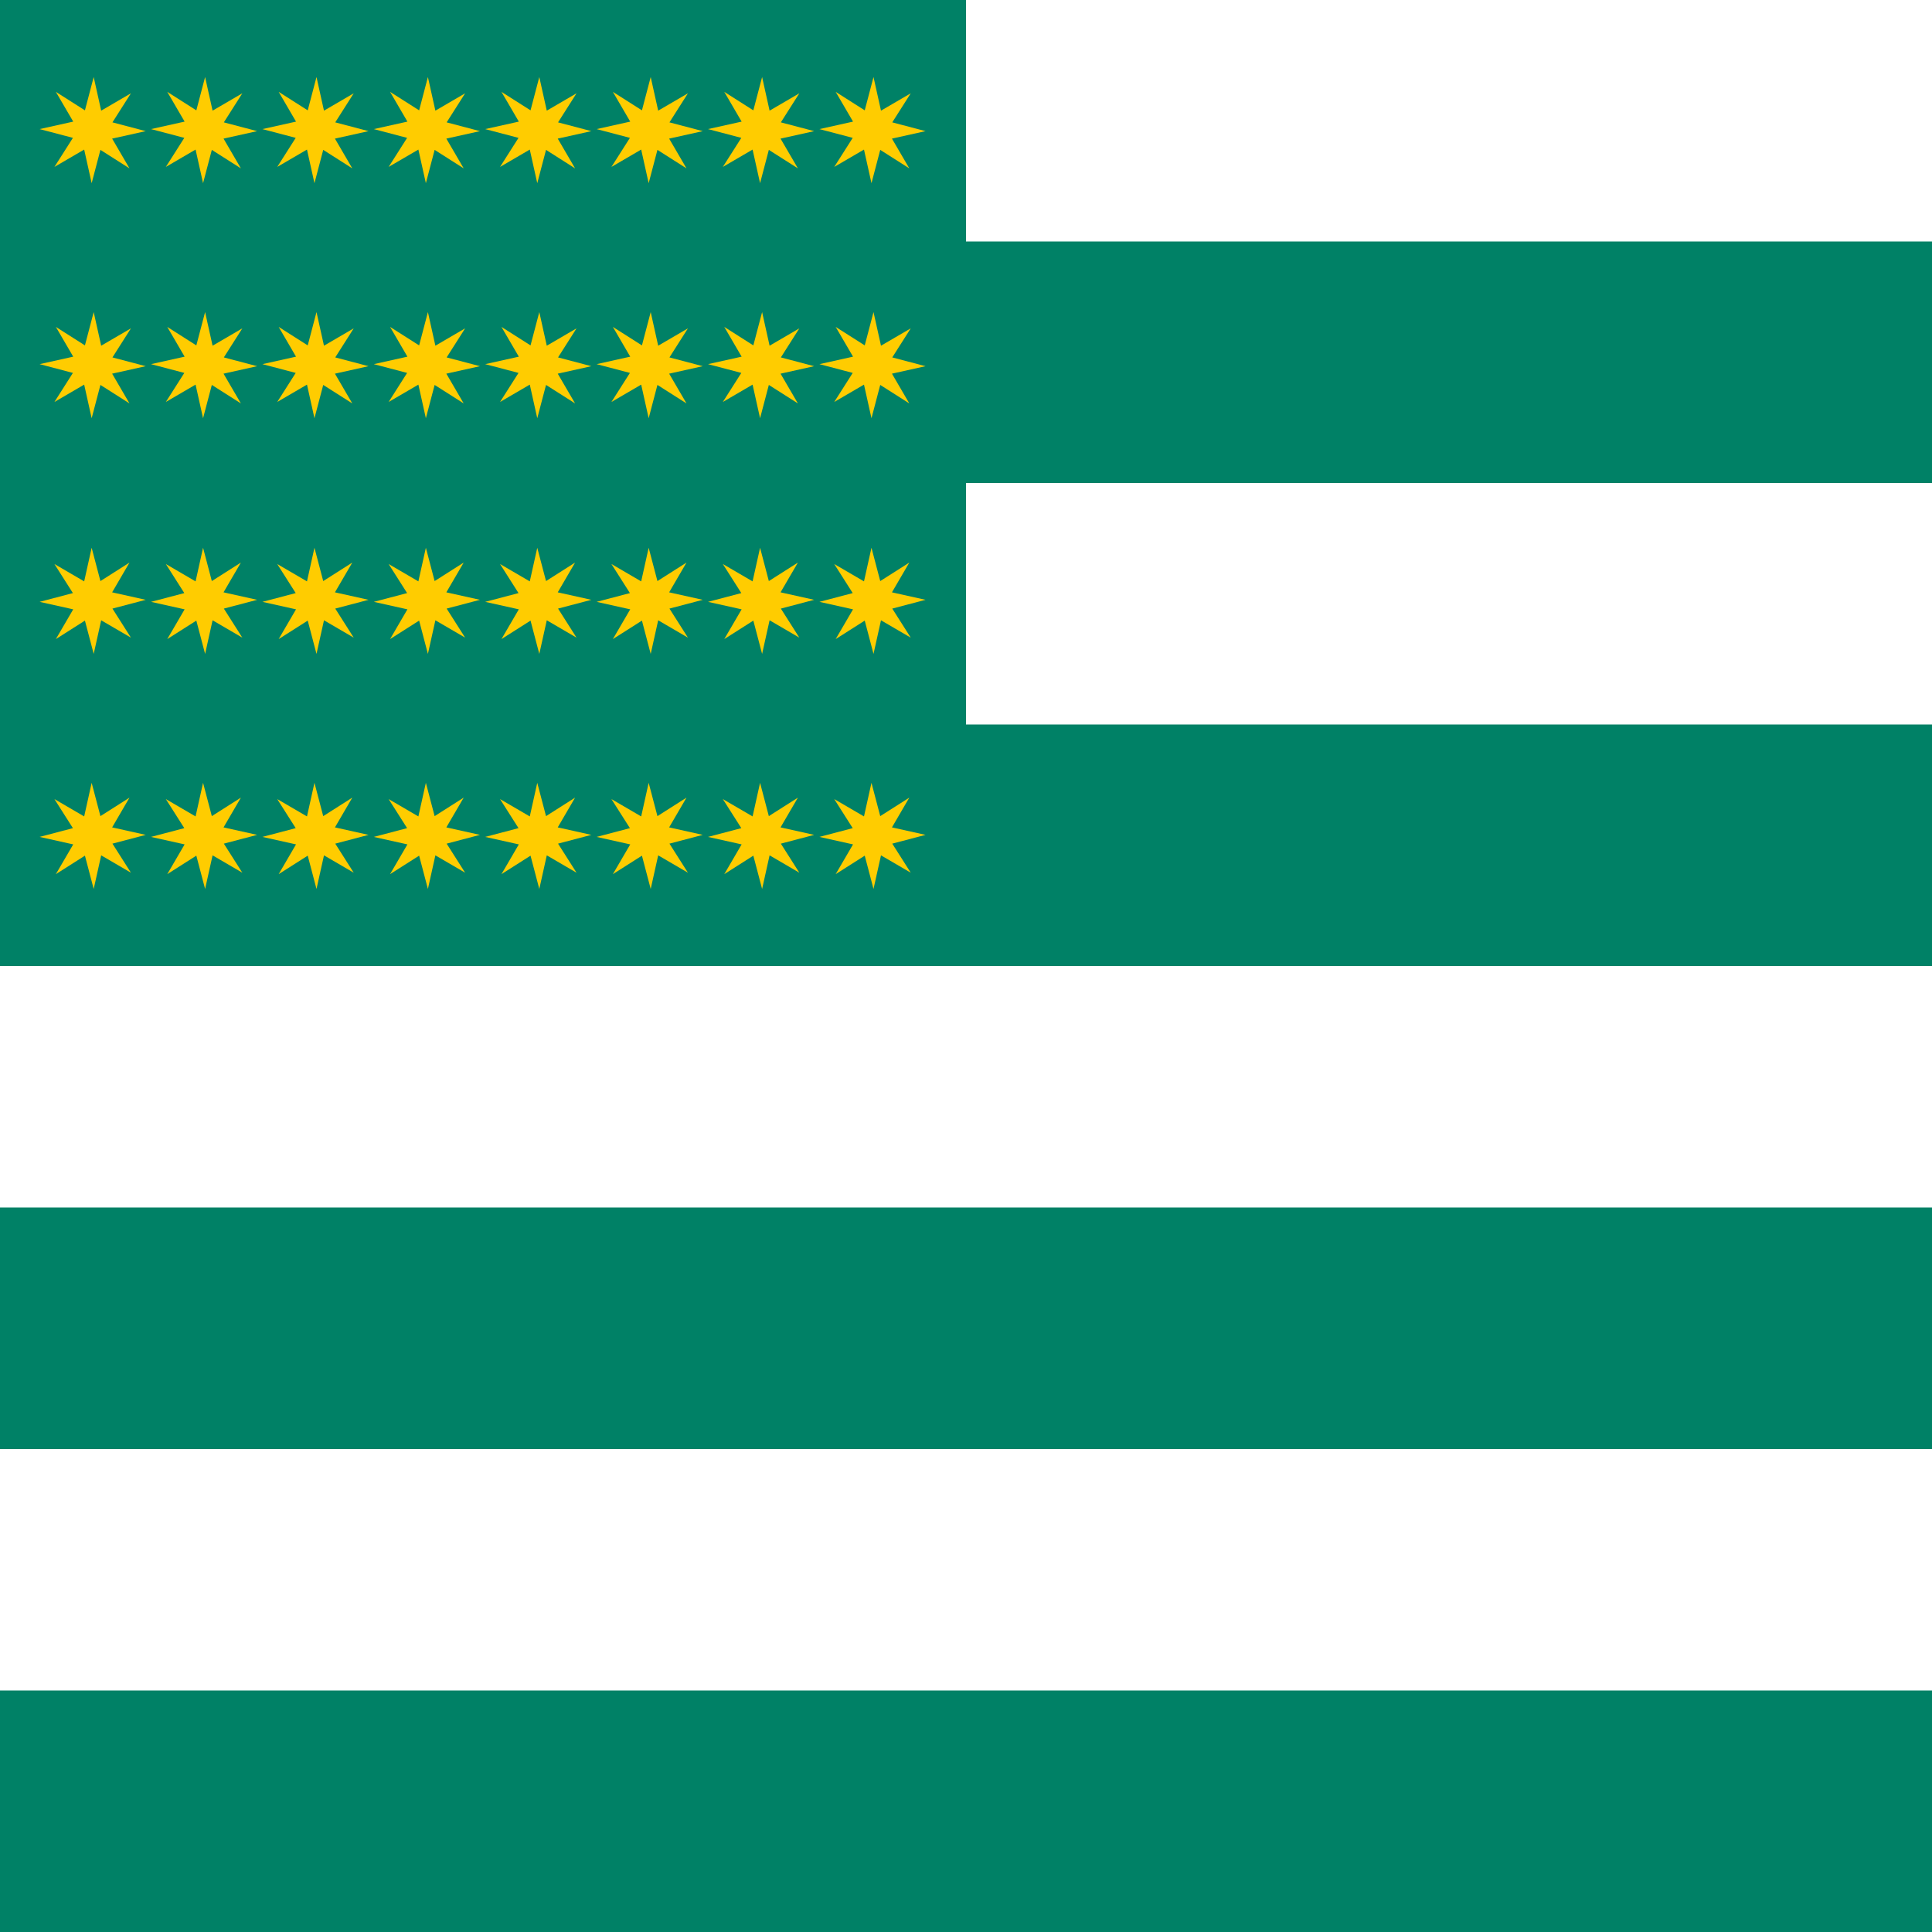
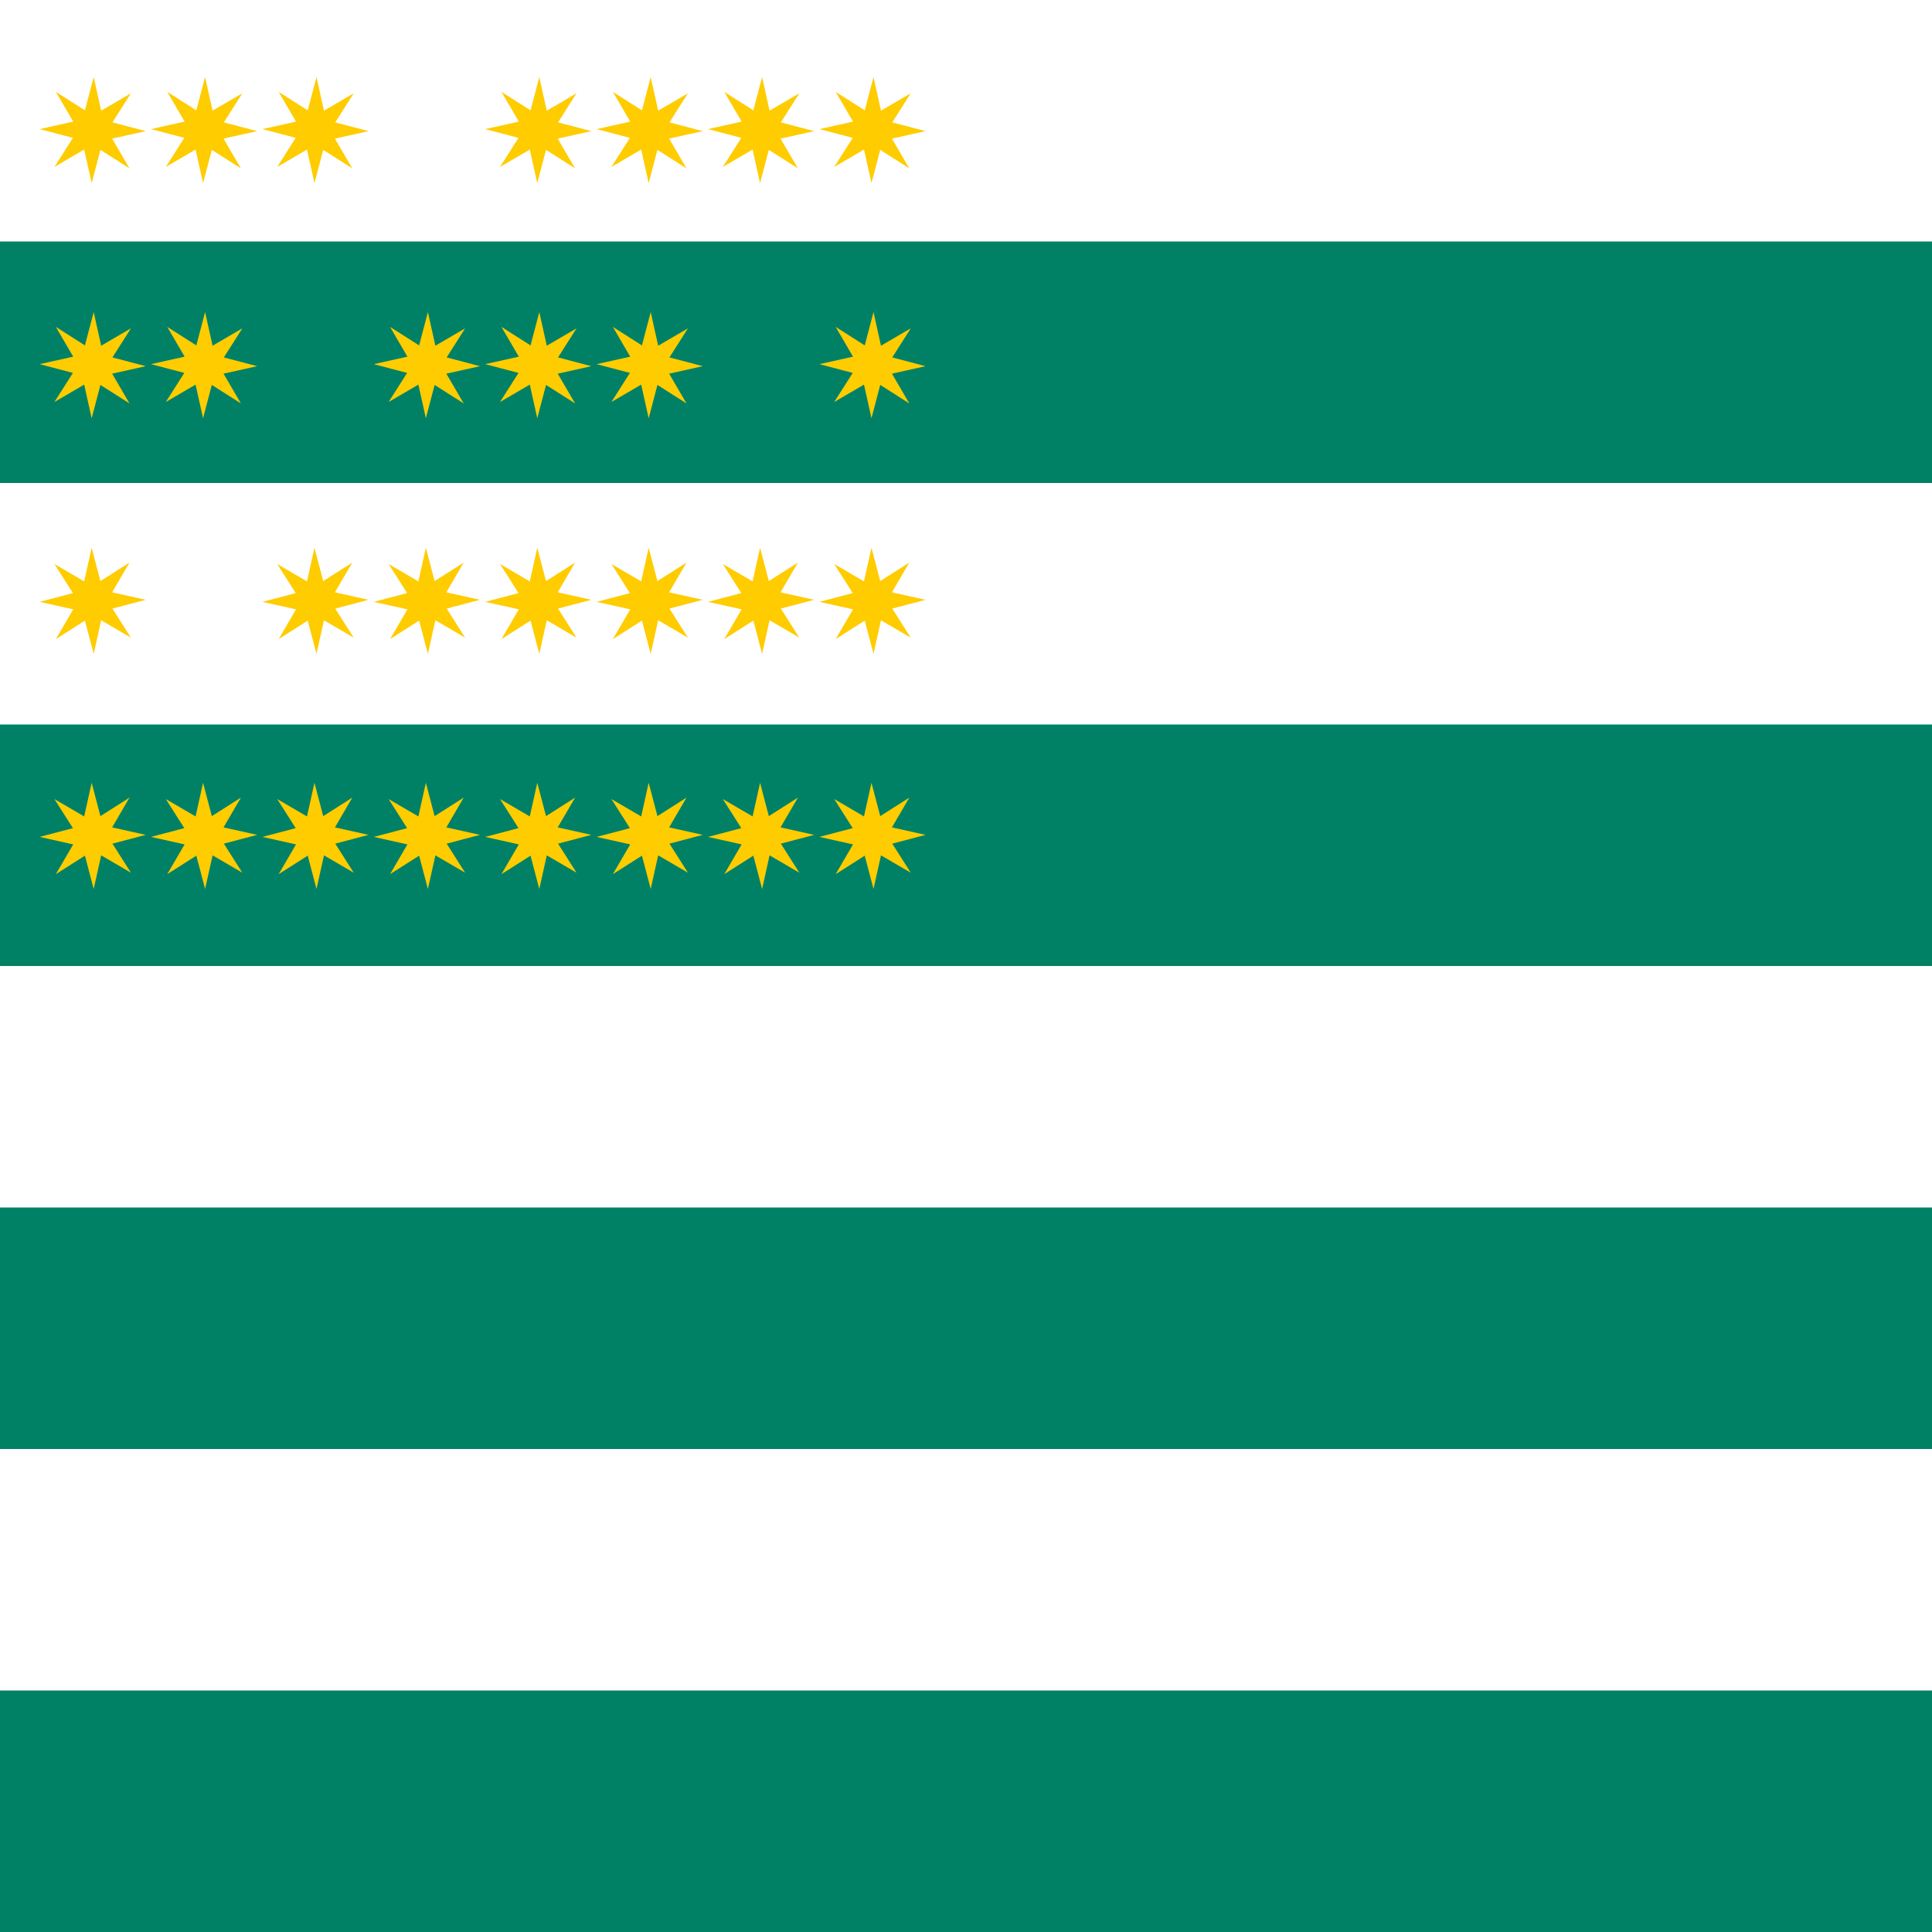
<svg xmlns="http://www.w3.org/2000/svg" xmlns:ns1="http://www.inkscape.org/namespaces/inkscape" xmlns:ns2="http://sodipodi.sourceforge.net/DTD/sodipodi-0.dtd" width="800" height="800" id="svg2" version="1.1" ns1:version="0.48.0 r9654" ns2:docname="New document 1">
  <defs id="defs4" />
  <ns2:namedview id="base" pagecolor="#ffffff" bordercolor="#666666" borderopacity="1.0" ns1:pageopacity="0.0" ns1:pageshadow="2" ns1:zoom="0.35" ns1:cx="-19.252389" ns1:cy="223.27805" ns1:document-units="px" ns1:current-layer="layer1" showgrid="false" ns1:window-width="1280" ns1:window-height="748" ns1:window-x="-8" ns1:window-y="-8" ns1:window-maximized="1" />
  <g ns1:label="Layer 1" ns1:groupmode="layer" id="layer1" transform="translate(0,-252.362)">
    <rect style="fill:#ffffff;fill-opacity:1;fill-rule:nonzero;stroke:none" id="rect3774" width="800" height="800" x="0" y="252.362" />
    <rect y="952.362" x="0" height="100" width="800" id="rect3766" style="fill:#008166;fill-opacity:1;fill-rule:nonzero;stroke:none" />
    <rect style="fill:#008166;fill-opacity:1;fill-rule:nonzero;stroke:none" id="rect3768" width="800" height="100" x="0" y="752.362" />
    <rect y="552.362" x="0" height="100" width="800" id="rect3770" style="fill:#008166;fill-opacity:1;fill-rule:nonzero;stroke:none" />
    <rect style="fill:#008166;fill-opacity:1;fill-rule:nonzero;stroke:none" id="rect3772" width="800" height="100" x="0" y="352.362" />
-     <rect style="fill:#008166;fill-opacity:1;fill-rule:nonzero;stroke:none" id="rect2996" width="400" height="400" x="0" y="-652.362" transform="scale(1,-1)" />
    <g id="g3861" transform="translate(0.204,12.122)">
-       <path ns1:tile-y0="-53.381314" ns1:tile-x0="-922.89259" ns1:transform-center-y="-0.74371984" ns1:transform-center-x="-0.69352628" d="m -777.143,109.505 -0.848,79.722 -35.804,-71.235 -56.972,55.772 25.053,-75.688 -79.722,-0.848 71.235,-35.804 -55.772,-56.972 75.688,25.053 0.848,-79.722 35.804,71.235 56.972,-55.772 -25.053,75.688 79.722,0.848 -71.235,35.804 55.772,56.972 z" ns1:randomized="0" ns1:rounded="0" ns1:flatsided="false" ns2:arg2="1.3432459" ns2:arg1="0.95054684" ns2:r2="122.89036" ns2:r1="49.156143" ns2:cy="69.505043" ns2:cx="-805.71429" ns2:sides="8" id="path891" style="fill:#ffcc00;fill-opacity:1;stroke:none" ns2:type="star" transform="matrix(-0.037,-0.175,-0.175,0.037,158.91,150.546)" />
      <path transform="matrix(-0.037,-0.175,-0.175,0.037,343.427,150.546)" ns2:type="star" style="fill:#ffcc00;fill-opacity:1;stroke:none" id="path3783" ns2:sides="8" ns2:cx="-805.71429" ns2:cy="69.505043" ns2:r1="49.156143" ns2:r2="122.89036" ns2:arg1="0.95054684" ns2:arg2="1.3432459" ns1:flatsided="false" ns1:rounded="0" ns1:randomized="0" d="m -777.143,109.505 -0.848,79.722 -35.804,-71.235 -56.972,55.772 25.053,-75.688 -79.722,-0.848 71.235,-35.804 -55.772,-56.972 75.688,25.053 0.848,-79.722 35.804,71.235 56.972,-55.772 -25.053,75.688 79.722,0.848 -71.235,35.804 55.772,56.972 z" ns1:transform-center-x="-0.69352071" ns1:transform-center-y="-0.74371984" ns1:tile-x0="-922.89259" ns1:tile-y0="-53.381314" />
      <path transform="matrix(-0.037,-0.175,-0.175,0.037,66.652,150.546)" ns2:type="star" style="fill:#ffcc00;fill-opacity:1;stroke:none" id="path3785" ns2:sides="8" ns2:cx="-805.71429" ns2:cy="69.505043" ns2:r1="49.156143" ns2:r2="122.89036" ns2:arg1="0.95054684" ns2:arg2="1.3432459" ns1:flatsided="false" ns1:rounded="0" ns1:randomized="0" d="m -777.143,109.505 -0.848,79.722 -35.804,-71.235 -56.972,55.772 25.053,-75.688 -79.722,-0.848 71.235,-35.804 -55.772,-56.972 75.688,25.053 0.848,-79.722 35.804,71.235 56.972,-55.772 -25.053,75.688 79.722,0.848 -71.235,35.804 55.772,56.972 z" ns1:transform-center-x="-0.69352404" ns1:transform-center-y="-0.74371984" ns1:tile-x0="-922.89259" ns1:tile-y0="-53.381314" />
      <path ns1:tile-y0="-53.381314" ns1:tile-x0="-922.89259" ns1:transform-center-y="-0.74371984" ns1:transform-center-x="-0.69352445" d="m -777.143,109.505 -0.848,79.722 -35.804,-71.235 -56.972,55.772 25.053,-75.688 -79.722,-0.848 71.235,-35.804 -55.772,-56.972 75.688,25.053 0.848,-79.722 35.804,71.235 56.972,-55.772 -25.053,75.688 79.722,0.848 -71.235,35.804 55.772,56.972 z" ns1:randomized="0" ns1:rounded="0" ns1:flatsided="false" ns2:arg2="1.3432459" ns2:arg1="0.95054684" ns2:r2="122.89036" ns2:r1="49.156143" ns2:cy="69.505043" ns2:cx="-805.71429" ns2:sides="8" id="path3787" style="fill:#ffcc00;fill-opacity:1;stroke:none" ns2:type="star" transform="matrix(-0.037,-0.175,-0.175,0.037,20.523,150.546)" />
      <path ns1:tile-y0="-53.381314" ns1:tile-x0="-922.89259" ns1:transform-center-y="-0.74371984" ns1:transform-center-x="-0.69353146" d="m -777.143,109.505 -0.848,79.722 -35.804,-71.235 -56.972,55.772 25.053,-75.688 -79.722,-0.848 71.235,-35.804 -55.772,-56.972 75.688,25.053 0.848,-79.722 35.804,71.235 56.972,-55.772 -25.053,75.688 79.722,0.848 -71.235,35.804 55.772,56.972 z" ns1:randomized="0" ns1:rounded="0" ns1:flatsided="false" ns2:arg2="1.3432459" ns2:arg1="0.95054684" ns2:r2="122.89036" ns2:r1="49.156143" ns2:cy="69.505043" ns2:cx="-805.71429" ns2:sides="8" id="path3789" style="fill:#ffcc00;fill-opacity:1;stroke:none" ns2:type="star" transform="matrix(-0.037,-0.175,-0.175,0.037,297.298,150.546)" />
      <path transform="matrix(-0.037,-0.175,-0.175,0.037,251.168,150.546)" ns2:type="star" style="fill:#ffcc00;fill-opacity:1;stroke:none" id="path3791" ns2:sides="8" ns2:cx="-805.71429" ns2:cy="69.505043" ns2:r1="49.156143" ns2:r2="122.89036" ns2:arg1="0.95054684" ns2:arg2="1.3432459" ns1:flatsided="false" ns1:rounded="0" ns1:randomized="0" d="m -777.143,109.505 -0.848,79.722 -35.804,-71.235 -56.972,55.772 25.053,-75.688 -79.722,-0.848 71.235,-35.804 -55.772,-56.972 75.688,25.053 0.848,-79.722 35.804,71.235 56.972,-55.772 -25.053,75.688 79.722,0.848 -71.235,35.804 55.772,56.972 z" ns1:transform-center-x="-0.6935228" ns1:transform-center-y="-0.74371984" ns1:tile-x0="-922.89259" ns1:tile-y0="-53.381314" />
      <path transform="matrix(-0.037,-0.175,-0.175,0.037,112.781,150.546)" ns2:type="star" style="fill:#ffcc00;fill-opacity:1;stroke:none" id="path3793" ns2:sides="8" ns2:cx="-805.71429" ns2:cy="69.505043" ns2:r1="49.156143" ns2:r2="122.89036" ns2:arg1="0.95054684" ns2:arg2="1.3432459" ns1:flatsided="false" ns1:rounded="0" ns1:randomized="0" d="m -777.143,109.505 -0.848,79.722 -35.804,-71.235 -56.972,55.772 25.053,-75.688 -79.722,-0.848 71.235,-35.804 -55.772,-56.972 75.688,25.053 0.848,-79.722 35.804,71.235 56.972,-55.772 -25.053,75.688 79.722,0.848 -71.235,35.804 55.772,56.972 z" ns1:transform-center-x="-0.69352762" ns1:transform-center-y="-0.74371984" ns1:tile-x0="-922.89259" ns1:tile-y0="-53.381314" />
      <path ns1:tile-y0="-53.381314" ns1:tile-x0="-922.89259" ns1:transform-center-y="-0.74371984" ns1:transform-center-x="-0.69352436" d="m -777.143,109.505 -0.848,79.722 -35.804,-71.235 -56.972,55.772 25.053,-75.688 -79.722,-0.848 71.235,-35.804 -55.772,-56.972 75.688,25.053 0.848,-79.722 35.804,71.235 56.972,-55.772 -25.053,75.688 79.722,0.848 -71.235,35.804 55.772,56.972 z" ns1:randomized="0" ns1:rounded="0" ns1:flatsided="false" ns2:arg2="1.3432459" ns2:arg1="0.95054684" ns2:r2="122.89036" ns2:r1="49.156143" ns2:cy="69.505043" ns2:cx="-805.71429" ns2:sides="8" id="path3795" style="fill:#ffcc00;fill-opacity:1;stroke:none" ns2:type="star" transform="matrix(-0.037,-0.175,-0.175,0.037,205.039,150.546)" />
    </g>
    <g transform="matrix(1,0,0,-1,0.204,795.272)" id="g3871">
      <path transform="matrix(-0.037,-0.175,-0.175,0.037,158.91,150.546)" ns2:type="star" style="fill:#ffcc00;fill-opacity:1;stroke:none" id="path3873" ns2:sides="8" ns2:cx="-805.71429" ns2:cy="69.505043" ns2:r1="49.156143" ns2:r2="122.89036" ns2:arg1="0.95054684" ns2:arg2="1.3432459" ns1:flatsided="false" ns1:rounded="0" ns1:randomized="0" d="m -777.143,109.505 -0.848,79.722 -35.804,-71.235 -56.972,55.772 25.053,-75.688 -79.722,-0.848 71.235,-35.804 -55.772,-56.972 75.688,25.053 0.848,-79.722 35.804,71.235 56.972,-55.772 -25.053,75.688 79.722,0.848 -71.235,35.804 55.772,56.972 z" ns1:transform-center-x="-0.69352628" ns1:transform-center-y="-0.74371984" ns1:tile-x0="-922.89259" ns1:tile-y0="-53.381314" />
      <path ns1:tile-y0="-53.381314" ns1:tile-x0="-922.89259" ns1:transform-center-y="-0.74371984" ns1:transform-center-x="-0.69352071" d="m -777.143,109.505 -0.848,79.722 -35.804,-71.235 -56.972,55.772 25.053,-75.688 -79.722,-0.848 71.235,-35.804 -55.772,-56.972 75.688,25.053 0.848,-79.722 35.804,71.235 56.972,-55.772 -25.053,75.688 79.722,0.848 -71.235,35.804 55.772,56.972 z" ns1:randomized="0" ns1:rounded="0" ns1:flatsided="false" ns2:arg2="1.3432459" ns2:arg1="0.95054684" ns2:r2="122.89036" ns2:r1="49.156143" ns2:cy="69.505043" ns2:cx="-805.71429" ns2:sides="8" id="path3875" style="fill:#ffcc00;fill-opacity:1;stroke:none" ns2:type="star" transform="matrix(-0.037,-0.175,-0.175,0.037,343.427,150.546)" />
-       <path ns1:tile-y0="-53.381314" ns1:tile-x0="-922.89259" ns1:transform-center-y="-0.74371984" ns1:transform-center-x="-0.69352404" d="m -777.143,109.505 -0.848,79.722 -35.804,-71.235 -56.972,55.772 25.053,-75.688 -79.722,-0.848 71.235,-35.804 -55.772,-56.972 75.688,25.053 0.848,-79.722 35.804,71.235 56.972,-55.772 -25.053,75.688 79.722,0.848 -71.235,35.804 55.772,56.972 z" ns1:randomized="0" ns1:rounded="0" ns1:flatsided="false" ns2:arg2="1.3432459" ns2:arg1="0.95054684" ns2:r2="122.89036" ns2:r1="49.156143" ns2:cy="69.505043" ns2:cx="-805.71429" ns2:sides="8" id="path3877" style="fill:#ffcc00;fill-opacity:1;stroke:none" ns2:type="star" transform="matrix(-0.037,-0.175,-0.175,0.037,66.652,150.546)" />
      <path transform="matrix(-0.037,-0.175,-0.175,0.037,20.523,150.546)" ns2:type="star" style="fill:#ffcc00;fill-opacity:1;stroke:none" id="path3879" ns2:sides="8" ns2:cx="-805.71429" ns2:cy="69.505043" ns2:r1="49.156143" ns2:r2="122.89036" ns2:arg1="0.95054684" ns2:arg2="1.3432459" ns1:flatsided="false" ns1:rounded="0" ns1:randomized="0" d="m -777.143,109.505 -0.848,79.722 -35.804,-71.235 -56.972,55.772 25.053,-75.688 -79.722,-0.848 71.235,-35.804 -55.772,-56.972 75.688,25.053 0.848,-79.722 35.804,71.235 56.972,-55.772 -25.053,75.688 79.722,0.848 -71.235,35.804 55.772,56.972 z" ns1:transform-center-x="-0.69352445" ns1:transform-center-y="-0.74371984" ns1:tile-x0="-922.89259" ns1:tile-y0="-53.381314" />
      <path transform="matrix(-0.037,-0.175,-0.175,0.037,297.298,150.546)" ns2:type="star" style="fill:#ffcc00;fill-opacity:1;stroke:none" id="path3881" ns2:sides="8" ns2:cx="-805.71429" ns2:cy="69.505043" ns2:r1="49.156143" ns2:r2="122.89036" ns2:arg1="0.95054684" ns2:arg2="1.3432459" ns1:flatsided="false" ns1:rounded="0" ns1:randomized="0" d="m -777.143,109.505 -0.848,79.722 -35.804,-71.235 -56.972,55.772 25.053,-75.688 -79.722,-0.848 71.235,-35.804 -55.772,-56.972 75.688,25.053 0.848,-79.722 35.804,71.235 56.972,-55.772 -25.053,75.688 79.722,0.848 -71.235,35.804 55.772,56.972 z" ns1:transform-center-x="-0.69353146" ns1:transform-center-y="-0.74371984" ns1:tile-x0="-922.89259" ns1:tile-y0="-53.381314" />
      <path ns1:tile-y0="-53.381314" ns1:tile-x0="-922.89259" ns1:transform-center-y="-0.74371984" ns1:transform-center-x="-0.6935228" d="m -777.143,109.505 -0.848,79.722 -35.804,-71.235 -56.972,55.772 25.053,-75.688 -79.722,-0.848 71.235,-35.804 -55.772,-56.972 75.688,25.053 0.848,-79.722 35.804,71.235 56.972,-55.772 -25.053,75.688 79.722,0.848 -71.235,35.804 55.772,56.972 z" ns1:randomized="0" ns1:rounded="0" ns1:flatsided="false" ns2:arg2="1.3432459" ns2:arg1="0.95054684" ns2:r2="122.89036" ns2:r1="49.156143" ns2:cy="69.505043" ns2:cx="-805.71429" ns2:sides="8" id="path3883" style="fill:#ffcc00;fill-opacity:1;stroke:none" ns2:type="star" transform="matrix(-0.037,-0.175,-0.175,0.037,251.168,150.546)" />
      <path ns1:tile-y0="-53.381314" ns1:tile-x0="-922.89259" ns1:transform-center-y="-0.74371984" ns1:transform-center-x="-0.69352762" d="m -777.143,109.505 -0.848,79.722 -35.804,-71.235 -56.972,55.772 25.053,-75.688 -79.722,-0.848 71.235,-35.804 -55.772,-56.972 75.688,25.053 0.848,-79.722 35.804,71.235 56.972,-55.772 -25.053,75.688 79.722,0.848 -71.235,35.804 55.772,56.972 z" ns1:randomized="0" ns1:rounded="0" ns1:flatsided="false" ns2:arg2="1.3432459" ns2:arg1="0.95054684" ns2:r2="122.89036" ns2:r1="49.156143" ns2:cy="69.505043" ns2:cx="-805.71429" ns2:sides="8" id="path3885" style="fill:#ffcc00;fill-opacity:1;stroke:none" ns2:type="star" transform="matrix(-0.037,-0.175,-0.175,0.037,112.781,150.546)" />
      <path transform="matrix(-0.037,-0.175,-0.175,0.037,205.039,150.546)" ns2:type="star" style="fill:#ffcc00;fill-opacity:1;stroke:none" id="path3887" ns2:sides="8" ns2:cx="-805.71429" ns2:cy="69.505043" ns2:r1="49.156143" ns2:r2="122.89036" ns2:arg1="0.95054684" ns2:arg2="1.3432459" ns1:flatsided="false" ns1:rounded="0" ns1:randomized="0" d="m -777.143,109.505 -0.848,79.722 -35.804,-71.235 -56.972,55.772 25.053,-75.688 -79.722,-0.848 71.235,-35.804 -55.772,-56.972 75.688,25.053 0.848,-79.722 35.804,71.235 56.972,-55.772 -25.053,75.688 79.722,0.848 -71.235,35.804 55.772,56.972 z" ns1:transform-center-x="-0.69352436" ns1:transform-center-y="-0.74371984" ns1:tile-x0="-922.89259" ns1:tile-y0="-53.381314" />
    </g>
    <g transform="translate(0.204,109.452)" id="g3889">
      <path transform="matrix(-0.037,-0.175,-0.175,0.037,158.91,150.546)" ns2:type="star" style="fill:#ffcc00;fill-opacity:1;stroke:none" id="path3891" ns2:sides="8" ns2:cx="-805.71429" ns2:cy="69.505043" ns2:r1="49.156143" ns2:r2="122.89036" ns2:arg1="0.95054684" ns2:arg2="1.3432459" ns1:flatsided="false" ns1:rounded="0" ns1:randomized="0" d="m -777.143,109.505 -0.848,79.722 -35.804,-71.235 -56.972,55.772 25.053,-75.688 -79.722,-0.848 71.235,-35.804 -55.772,-56.972 75.688,25.053 0.848,-79.722 35.804,71.235 56.972,-55.772 -25.053,75.688 79.722,0.848 -71.235,35.804 55.772,56.972 z" ns1:transform-center-x="-0.69352628" ns1:transform-center-y="-0.74371984" ns1:tile-x0="-922.89259" ns1:tile-y0="-53.381314" />
      <path ns1:tile-y0="-53.381314" ns1:tile-x0="-922.89259" ns1:transform-center-y="-0.74371984" ns1:transform-center-x="-0.69352071" d="m -777.143,109.505 -0.848,79.722 -35.804,-71.235 -56.972,55.772 25.053,-75.688 -79.722,-0.848 71.235,-35.804 -55.772,-56.972 75.688,25.053 0.848,-79.722 35.804,71.235 56.972,-55.772 -25.053,75.688 79.722,0.848 -71.235,35.804 55.772,56.972 z" ns1:randomized="0" ns1:rounded="0" ns1:flatsided="false" ns2:arg2="1.3432459" ns2:arg1="0.95054684" ns2:r2="122.89036" ns2:r1="49.156143" ns2:cy="69.505043" ns2:cx="-805.71429" ns2:sides="8" id="path3893" style="fill:#ffcc00;fill-opacity:1;stroke:none" ns2:type="star" transform="matrix(-0.037,-0.175,-0.175,0.037,343.427,150.546)" />
      <path ns1:tile-y0="-53.381314" ns1:tile-x0="-922.89259" ns1:transform-center-y="-0.74371984" ns1:transform-center-x="-0.69352404" d="m -777.143,109.505 -0.848,79.722 -35.804,-71.235 -56.972,55.772 25.053,-75.688 -79.722,-0.848 71.235,-35.804 -55.772,-56.972 75.688,25.053 0.848,-79.722 35.804,71.235 56.972,-55.772 -25.053,75.688 79.722,0.848 -71.235,35.804 55.772,56.972 z" ns1:randomized="0" ns1:rounded="0" ns1:flatsided="false" ns2:arg2="1.3432459" ns2:arg1="0.95054684" ns2:r2="122.89036" ns2:r1="49.156143" ns2:cy="69.505043" ns2:cx="-805.71429" ns2:sides="8" id="path3895" style="fill:#ffcc00;fill-opacity:1;stroke:none" ns2:type="star" transform="matrix(-0.037,-0.175,-0.175,0.037,66.652,150.546)" />
      <path transform="matrix(-0.037,-0.175,-0.175,0.037,20.523,150.546)" ns2:type="star" style="fill:#ffcc00;fill-opacity:1;stroke:none" id="path3897" ns2:sides="8" ns2:cx="-805.71429" ns2:cy="69.505043" ns2:r1="49.156143" ns2:r2="122.89036" ns2:arg1="0.95054684" ns2:arg2="1.3432459" ns1:flatsided="false" ns1:rounded="0" ns1:randomized="0" d="m -777.143,109.505 -0.848,79.722 -35.804,-71.235 -56.972,55.772 25.053,-75.688 -79.722,-0.848 71.235,-35.804 -55.772,-56.972 75.688,25.053 0.848,-79.722 35.804,71.235 56.972,-55.772 -25.053,75.688 79.722,0.848 -71.235,35.804 55.772,56.972 z" ns1:transform-center-x="-0.69352445" ns1:transform-center-y="-0.74371984" ns1:tile-x0="-922.89259" ns1:tile-y0="-53.381314" />
-       <path transform="matrix(-0.037,-0.175,-0.175,0.037,297.298,150.546)" ns2:type="star" style="fill:#ffcc00;fill-opacity:1;stroke:none" id="path3899" ns2:sides="8" ns2:cx="-805.71429" ns2:cy="69.505043" ns2:r1="49.156143" ns2:r2="122.89036" ns2:arg1="0.95054684" ns2:arg2="1.3432459" ns1:flatsided="false" ns1:rounded="0" ns1:randomized="0" d="m -777.143,109.505 -0.848,79.722 -35.804,-71.235 -56.972,55.772 25.053,-75.688 -79.722,-0.848 71.235,-35.804 -55.772,-56.972 75.688,25.053 0.848,-79.722 35.804,71.235 56.972,-55.772 -25.053,75.688 79.722,0.848 -71.235,35.804 55.772,56.972 z" ns1:transform-center-x="-0.69353146" ns1:transform-center-y="-0.74371984" ns1:tile-x0="-922.89259" ns1:tile-y0="-53.381314" />
      <path ns1:tile-y0="-53.381314" ns1:tile-x0="-922.89259" ns1:transform-center-y="-0.74371984" ns1:transform-center-x="-0.6935228" d="m -777.143,109.505 -0.848,79.722 -35.804,-71.235 -56.972,55.772 25.053,-75.688 -79.722,-0.848 71.235,-35.804 -55.772,-56.972 75.688,25.053 0.848,-79.722 35.804,71.235 56.972,-55.772 -25.053,75.688 79.722,0.848 -71.235,35.804 55.772,56.972 z" ns1:randomized="0" ns1:rounded="0" ns1:flatsided="false" ns2:arg2="1.3432459" ns2:arg1="0.95054684" ns2:r2="122.89036" ns2:r1="49.156143" ns2:cy="69.505043" ns2:cx="-805.71429" ns2:sides="8" id="path3901" style="fill:#ffcc00;fill-opacity:1;stroke:none" ns2:type="star" transform="matrix(-0.037,-0.175,-0.175,0.037,251.168,150.546)" />
-       <path ns1:tile-y0="-53.381314" ns1:tile-x0="-922.89259" ns1:transform-center-y="-0.74371984" ns1:transform-center-x="-0.69352762" d="m -777.143,109.505 -0.848,79.722 -35.804,-71.235 -56.972,55.772 25.053,-75.688 -79.722,-0.848 71.235,-35.804 -55.772,-56.972 75.688,25.053 0.848,-79.722 35.804,71.235 56.972,-55.772 -25.053,75.688 79.722,0.848 -71.235,35.804 55.772,56.972 z" ns1:randomized="0" ns1:rounded="0" ns1:flatsided="false" ns2:arg2="1.3432459" ns2:arg1="0.95054684" ns2:r2="122.89036" ns2:r1="49.156143" ns2:cy="69.505043" ns2:cx="-805.71429" ns2:sides="8" id="path3903" style="fill:#ffcc00;fill-opacity:1;stroke:none" ns2:type="star" transform="matrix(-0.037,-0.175,-0.175,0.037,112.781,150.546)" />
      <path transform="matrix(-0.037,-0.175,-0.175,0.037,205.039,150.546)" ns2:type="star" style="fill:#ffcc00;fill-opacity:1;stroke:none" id="path3905" ns2:sides="8" ns2:cx="-805.71429" ns2:cy="69.505043" ns2:r1="49.156143" ns2:r2="122.89036" ns2:arg1="0.95054684" ns2:arg2="1.3432459" ns1:flatsided="false" ns1:rounded="0" ns1:randomized="0" d="m -777.143,109.505 -0.848,79.722 -35.804,-71.235 -56.972,55.772 25.053,-75.688 -79.722,-0.848 71.235,-35.804 -55.772,-56.972 75.688,25.053 0.848,-79.722 35.804,71.235 56.972,-55.772 -25.053,75.688 79.722,0.848 -71.235,35.804 55.772,56.972 z" ns1:transform-center-x="-0.69352436" ns1:transform-center-y="-0.74371984" ns1:tile-x0="-922.89259" ns1:tile-y0="-53.381314" />
    </g>
    <g id="g3907" transform="matrix(1,0,0,-1,0.204,892.603)">
      <path ns1:tile-y0="-53.381314" ns1:tile-x0="-922.89259" ns1:transform-center-y="-0.74371984" ns1:transform-center-x="-0.69352628" d="m -777.143,109.505 -0.848,79.722 -35.804,-71.235 -56.972,55.772 25.053,-75.688 -79.722,-0.848 71.235,-35.804 -55.772,-56.972 75.688,25.053 0.848,-79.722 35.804,71.235 56.972,-55.772 -25.053,75.688 79.722,0.848 -71.235,35.804 55.772,56.972 z" ns1:randomized="0" ns1:rounded="0" ns1:flatsided="false" ns2:arg2="1.3432459" ns2:arg1="0.95054684" ns2:r2="122.89036" ns2:r1="49.156143" ns2:cy="69.505043" ns2:cx="-805.71429" ns2:sides="8" id="path3909" style="fill:#ffcc00;fill-opacity:1;stroke:none" ns2:type="star" transform="matrix(-0.037,-0.175,-0.175,0.037,158.91,150.546)" />
      <path transform="matrix(-0.037,-0.175,-0.175,0.037,343.427,150.546)" ns2:type="star" style="fill:#ffcc00;fill-opacity:1;stroke:none" id="path3911" ns2:sides="8" ns2:cx="-805.71429" ns2:cy="69.505043" ns2:r1="49.156143" ns2:r2="122.89036" ns2:arg1="0.95054684" ns2:arg2="1.3432459" ns1:flatsided="false" ns1:rounded="0" ns1:randomized="0" d="m -777.143,109.505 -0.848,79.722 -35.804,-71.235 -56.972,55.772 25.053,-75.688 -79.722,-0.848 71.235,-35.804 -55.772,-56.972 75.688,25.053 0.848,-79.722 35.804,71.235 56.972,-55.772 -25.053,75.688 79.722,0.848 -71.235,35.804 55.772,56.972 z" ns1:transform-center-x="-0.69352071" ns1:transform-center-y="-0.74371984" ns1:tile-x0="-922.89259" ns1:tile-y0="-53.381314" />
      <path transform="matrix(-0.037,-0.175,-0.175,0.037,66.652,150.546)" ns2:type="star" style="fill:#ffcc00;fill-opacity:1;stroke:none" id="path3913" ns2:sides="8" ns2:cx="-805.71429" ns2:cy="69.505043" ns2:r1="49.156143" ns2:r2="122.89036" ns2:arg1="0.95054684" ns2:arg2="1.3432459" ns1:flatsided="false" ns1:rounded="0" ns1:randomized="0" d="m -777.143,109.505 -0.848,79.722 -35.804,-71.235 -56.972,55.772 25.053,-75.688 -79.722,-0.848 71.235,-35.804 -55.772,-56.972 75.688,25.053 0.848,-79.722 35.804,71.235 56.972,-55.772 -25.053,75.688 79.722,0.848 -71.235,35.804 55.772,56.972 z" ns1:transform-center-x="-0.69352404" ns1:transform-center-y="-0.74371984" ns1:tile-x0="-922.89259" ns1:tile-y0="-53.381314" />
      <path ns1:tile-y0="-53.381314" ns1:tile-x0="-922.89259" ns1:transform-center-y="-0.74371984" ns1:transform-center-x="-0.69352445" d="m -777.143,109.505 -0.848,79.722 -35.804,-71.235 -56.972,55.772 25.053,-75.688 -79.722,-0.848 71.235,-35.804 -55.772,-56.972 75.688,25.053 0.848,-79.722 35.804,71.235 56.972,-55.772 -25.053,75.688 79.722,0.848 -71.235,35.804 55.772,56.972 z" ns1:randomized="0" ns1:rounded="0" ns1:flatsided="false" ns2:arg2="1.3432459" ns2:arg1="0.95054684" ns2:r2="122.89036" ns2:r1="49.156143" ns2:cy="69.505043" ns2:cx="-805.71429" ns2:sides="8" id="path3915" style="fill:#ffcc00;fill-opacity:1;stroke:none" ns2:type="star" transform="matrix(-0.037,-0.175,-0.175,0.037,20.523,150.546)" />
      <path ns1:tile-y0="-53.381314" ns1:tile-x0="-922.89259" ns1:transform-center-y="-0.74371984" ns1:transform-center-x="-0.69353146" d="m -777.143,109.505 -0.848,79.722 -35.804,-71.235 -56.972,55.772 25.053,-75.688 -79.722,-0.848 71.235,-35.804 -55.772,-56.972 75.688,25.053 0.848,-79.722 35.804,71.235 56.972,-55.772 -25.053,75.688 79.722,0.848 -71.235,35.804 55.772,56.972 z" ns1:randomized="0" ns1:rounded="0" ns1:flatsided="false" ns2:arg2="1.3432459" ns2:arg1="0.95054684" ns2:r2="122.89036" ns2:r1="49.156143" ns2:cy="69.505043" ns2:cx="-805.71429" ns2:sides="8" id="path3917" style="fill:#ffcc00;fill-opacity:1;stroke:none" ns2:type="star" transform="matrix(-0.037,-0.175,-0.175,0.037,297.298,150.546)" />
      <path transform="matrix(-0.037,-0.175,-0.175,0.037,251.168,150.546)" ns2:type="star" style="fill:#ffcc00;fill-opacity:1;stroke:none" id="path3919" ns2:sides="8" ns2:cx="-805.71429" ns2:cy="69.505043" ns2:r1="49.156143" ns2:r2="122.89036" ns2:arg1="0.95054684" ns2:arg2="1.3432459" ns1:flatsided="false" ns1:rounded="0" ns1:randomized="0" d="m -777.143,109.505 -0.848,79.722 -35.804,-71.235 -56.972,55.772 25.053,-75.688 -79.722,-0.848 71.235,-35.804 -55.772,-56.972 75.688,25.053 0.848,-79.722 35.804,71.235 56.972,-55.772 -25.053,75.688 79.722,0.848 -71.235,35.804 55.772,56.972 z" ns1:transform-center-x="-0.6935228" ns1:transform-center-y="-0.74371984" ns1:tile-x0="-922.89259" ns1:tile-y0="-53.381314" />
      <path transform="matrix(-0.037,-0.175,-0.175,0.037,112.781,150.546)" ns2:type="star" style="fill:#ffcc00;fill-opacity:1;stroke:none" id="path3921" ns2:sides="8" ns2:cx="-805.71429" ns2:cy="69.505043" ns2:r1="49.156143" ns2:r2="122.89036" ns2:arg1="0.95054684" ns2:arg2="1.3432459" ns1:flatsided="false" ns1:rounded="0" ns1:randomized="0" d="m -777.143,109.505 -0.848,79.722 -35.804,-71.235 -56.972,55.772 25.053,-75.688 -79.722,-0.848 71.235,-35.804 -55.772,-56.972 75.688,25.053 0.848,-79.722 35.804,71.235 56.972,-55.772 -25.053,75.688 79.722,0.848 -71.235,35.804 55.772,56.972 z" ns1:transform-center-x="-0.69352762" ns1:transform-center-y="-0.74371984" ns1:tile-x0="-922.89259" ns1:tile-y0="-53.381314" />
      <path ns1:tile-y0="-53.381314" ns1:tile-x0="-922.89259" ns1:transform-center-y="-0.74371984" ns1:transform-center-x="-0.69352436" d="m -777.143,109.505 -0.848,79.722 -35.804,-71.235 -56.972,55.772 25.053,-75.688 -79.722,-0.848 71.235,-35.804 -55.772,-56.972 75.688,25.053 0.848,-79.722 35.804,71.235 56.972,-55.772 -25.053,75.688 79.722,0.848 -71.235,35.804 55.772,56.972 z" ns1:randomized="0" ns1:rounded="0" ns1:flatsided="false" ns2:arg2="1.3432459" ns2:arg1="0.95054684" ns2:r2="122.89036" ns2:r1="49.156143" ns2:cy="69.505043" ns2:cx="-805.71429" ns2:sides="8" id="path3923" style="fill:#ffcc00;fill-opacity:1;stroke:none" ns2:type="star" transform="matrix(-0.037,-0.175,-0.175,0.037,205.039,150.546)" />
    </g>
  </g>
</svg>